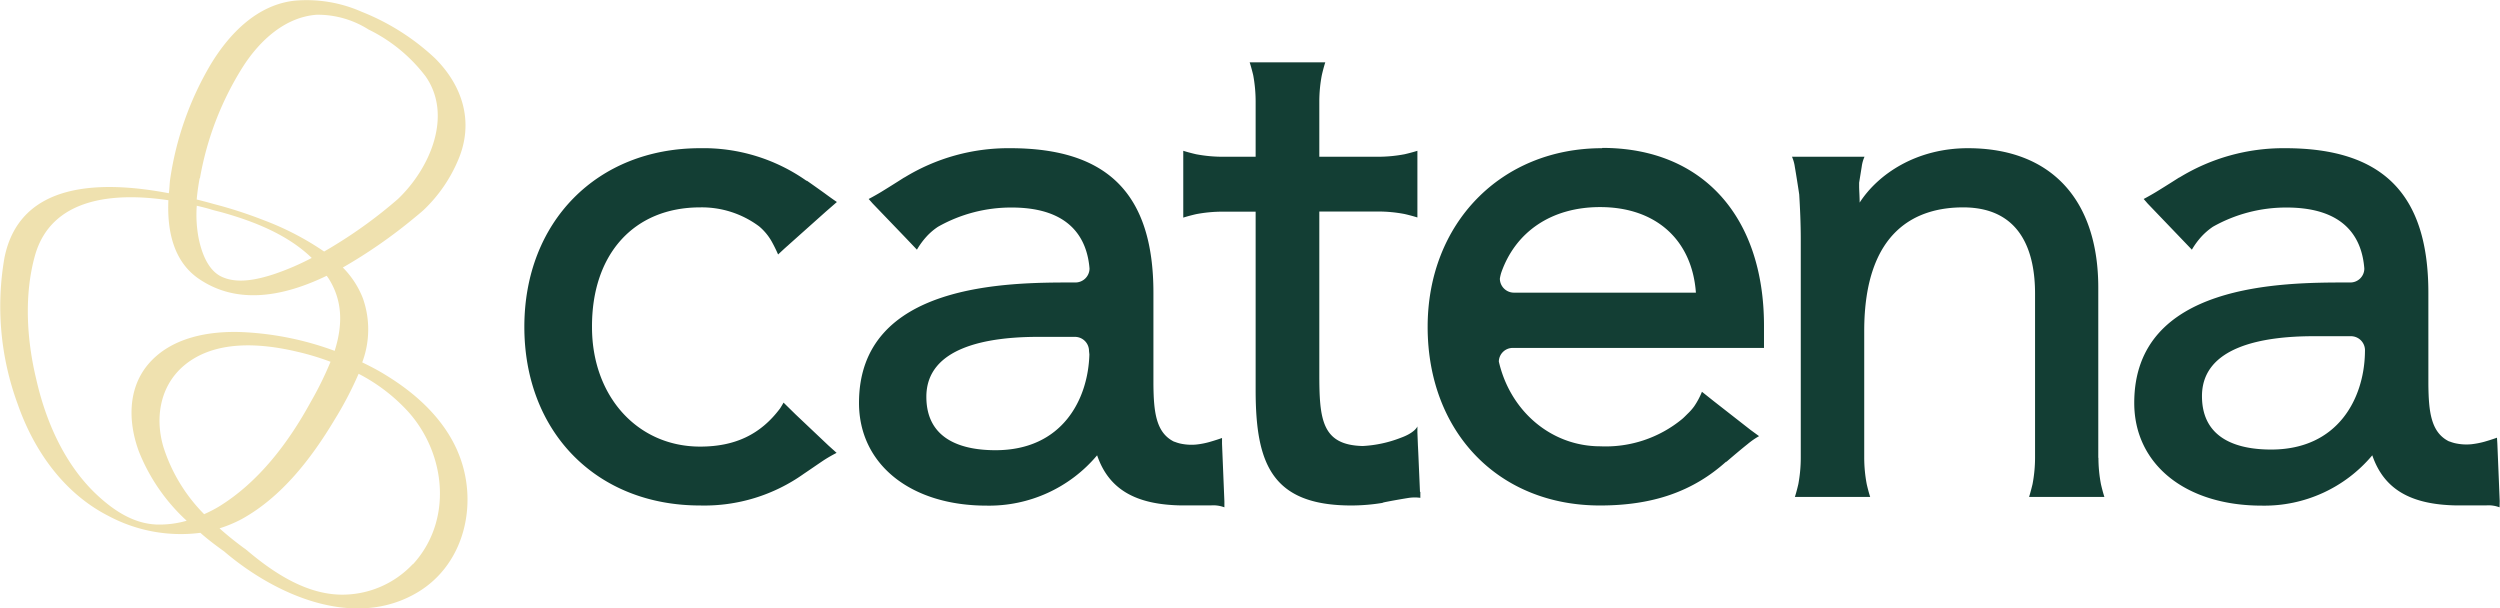
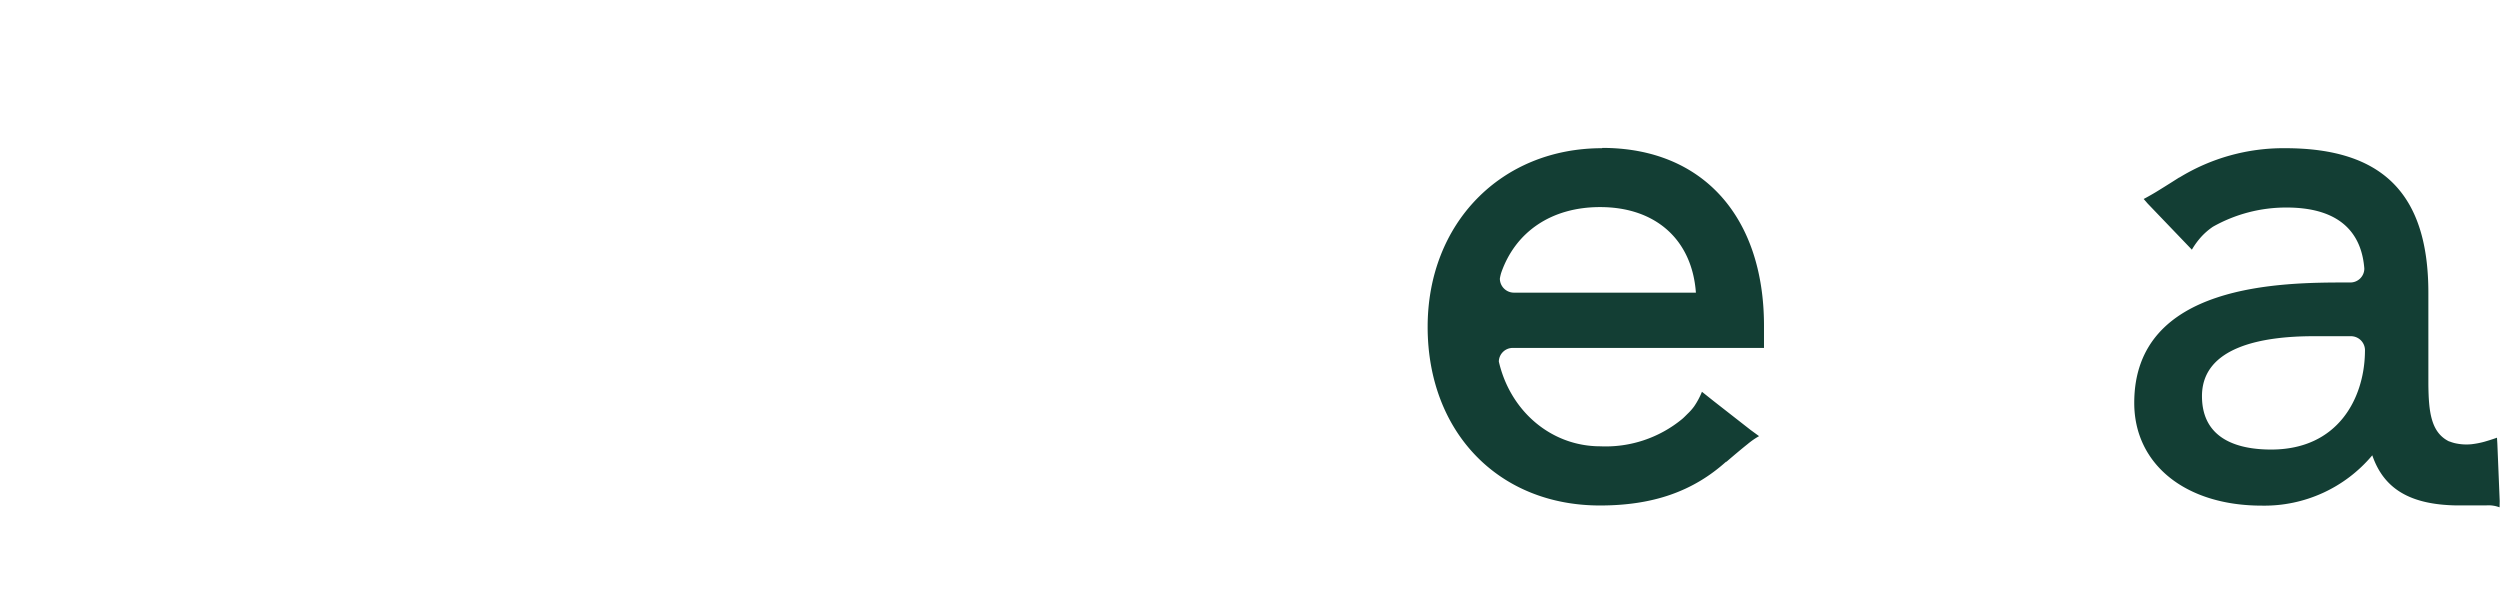
<svg xmlns="http://www.w3.org/2000/svg" viewBox="0 0 339.23 82.55">
  <defs>
    <style>.cls-1{fill:#efe1af;}.cls-2{fill:#133e34;}</style>
  </defs>
  <g id="レイヤー_2" data-name="レイヤー 2">
    <g id="design">
-       <path class="cls-1" d="M62.07,61.18c-1.93-4.42-5.62-7.77-9.67-10.25-1-.63-2.13-1.22-3.25-1.76a12.69,12.69,0,0,0,.08-8.72,12.23,12.23,0,0,0-2.71-4.15,68.85,68.85,0,0,0,9.64-6.69c.45-.37.91-.74,1.34-1.13a20.09,20.09,0,0,0,4.68-6.8c2.15-5.06.64-10-3.16-13.78a31.45,31.45,0,0,0-9.94-6.3A18.49,18.49,0,0,0,40,.09c-5.1.55-8.88,4.47-11.41,8.65a42.58,42.58,0,0,0-5.51,15.65C23,25,23,25.6,22.91,26.22,13.79,24.49,2.68,24.55.6,35A38.39,38.39,0,0,0,2.4,54.83C4.6,61.14,8.65,66.91,14.7,70a20.84,20.84,0,0,0,12.49,2.3c1,.89,2.12,1.73,3.21,2.51,6.93,5.92,17.71,10.76,26.37,5.5,6.47-3.94,8.22-12.44,5.3-19.12m-34.94-37A41.74,41.74,0,0,1,33,9C35.24,5.52,38.68,2.3,43,2a12.86,12.86,0,0,1,7,2,21.68,21.68,0,0,1,7.75,6.36C61.47,15.69,58.33,22.88,54,27a63.14,63.14,0,0,1-8.72,6.36c-.43.27-.87.52-1.3.77a38.52,38.52,0,0,0-8.19-4.25A59,59,0,0,0,29,27.68c-.73-.21-1.51-.41-2.31-.61.09-1,.23-1.95.4-2.89m-.47,3.72c.62.14,1.22.29,1.79.45.31.1.63.19.91.26l.67.17C34.38,30,39,31.8,42.3,35a34.81,34.81,0,0,1-5.18,2.22c-2.16.7-4.87,1.33-7,.35-1.92-.86-2.77-3.33-3.16-5.21a16.83,16.83,0,0,1-.26-4.43M21.19,71.17c-3.24-.14-6-2.07-8.29-4.26-4.24-4.11-6.73-9.86-8-15.53C3.62,46.05,3.26,40,4.74,34.69c2.22-7.9,10.73-8.62,18.11-7.52-.18,4,.62,8.17,4,10.57,5.29,3.71,11.64,2.5,17.48-.32.09.13.19.26.28.4,2,3.17,1.83,6.53.8,9.79A41.52,41.52,0,0,0,33,45.07c-4.62-.21-9.9.7-13,4.49-2.72,3.35-2.58,7.87-1.14,11.74a25.64,25.64,0,0,0,6.47,9.36,13.33,13.33,0,0,1-4.21.51m6.6-1.38a22.7,22.7,0,0,1-5.54-9.12c-1.19-4-.46-8.36,2.84-11.11,4.21-3.49,10.42-3,15.37-1.82a35.19,35.19,0,0,1,4.46,1.35,46.14,46.14,0,0,1-2.69,5.46c-3,5.49-7.06,10.89-12.49,14.21a18.15,18.15,0,0,1-1.95,1M56,76.56a13.12,13.12,0,0,1-9.57,4.13c-4.78,0-9.19-2.89-12.7-5.83a.69.69,0,0,1-.13-.11.86.86,0,0,0-.18-.14,1.46,1.46,0,0,0-.28-.21c-1.15-.85-2.28-1.74-3.35-2.71a17.6,17.6,0,0,0,3-1.25c5.44-3,9.46-8.24,12.58-13.44a48.5,48.5,0,0,0,3.29-6.28,24,24,0,0,1,6.77,5.19c5.12,5.75,6,14.77.61,20.65" />
      <path class="cls-2" d="M339.19,68l-.32-7.81-.05-.8s-.6.23-1.71.55a11.3,11.3,0,0,1-1.77.34,7,7,0,0,1-2.25-.15,4.92,4.92,0,0,1-.71-.23l-.05,0c-2.5-1.22-2.78-4.09-2.82-7.78V39.73c0-13.39-6.17-19.62-19.43-19.62a27,27,0,0,0-14.39,4l.06-.06s-1.7,1.09-3.19,2c-1,.6-1.68.95-1.68.95l.53.61,4.42,4.61,1.59,1.66a10.35,10.35,0,0,1,1.33-1.81,9,9,0,0,1,1.52-1.3,20.2,20.2,0,0,1,10-2.61c8.06,0,10.25,4.28,10.55,8.29a1.89,1.89,0,0,1-1.89,1.88h-.38c-8.66,0-28.95,0-28.95,16.34,0,8.33,6.95,13.94,17.3,13.94a19.1,19.1,0,0,0,15-6.83c1.57,4.58,5.16,6.69,11.39,6.8l-.16,0s2.74,0,4.22,0a4.24,4.24,0,0,1,1.82.26Zm-18.29-20c-.16,6-3.59,13-12.73,13-4.28,0-9.38-1.26-9.38-7.25,0-6.72,8.24-8.13,15.15-8.13H319a1.91,1.91,0,0,1,1.91,1.91Z" />
-       <path class="cls-2" d="M95,28.14a13,13,0,0,1,8,2.57,7.48,7.48,0,0,1,1.68,2c.56,1,.9,1.82.9,1.82l.84-.78,5.6-5,1.54-1.34s-.69-.46-1.7-1.21c-1.31-.94-2.4-1.7-2.4-1.7l0,.05A24.26,24.26,0,0,0,95,20.11c-14,0-23.85,10-23.85,24.24S80.9,68.59,95,68.59a23.28,23.28,0,0,0,14.1-4.32c.59-.39,1.67-1.14,2.68-1.82a19.74,19.74,0,0,1,1.74-1l-1.11-1-4.45-4.21-1.64-1.61s-.18.34-.47.79c-2.63,3.51-6.08,5.18-10.85,5.18-8.5,0-14.67-6.82-14.67-16.21C80.28,34.51,86,28.14,95,28.14" />
-       <path class="cls-2" d="M192.68,66.75l-.23-5.31h0l-.05-1-.07-1.77h0l0-.81s-.29.84-2.27,1.55a16.47,16.47,0,0,1-5.15,1.11c-5.58-.13-5.89-3.65-5.89-9.82v-22h8a19.28,19.28,0,0,1,3.57.34c1.12.26,1.74.47,1.74.47V20.46s-.62.21-1.74.47a19.28,19.28,0,0,1-3.57.34h-8V13.76a19.2,19.2,0,0,1,.34-3.56c.26-1.13.47-1.74.47-1.74H169.57s.21.61.48,1.74a19.76,19.76,0,0,1,.33,3.56v7.51h-4.51a19.28,19.28,0,0,1-3.57-.34c-1.12-.26-1.74-.47-1.74-.47v9.07s.62-.21,1.74-.47a19.28,19.28,0,0,1,3.57-.34h4.51v24.2c0,9.92,2.13,15.67,13,15.67a26.5,26.5,0,0,0,4.32-.37l-.15,0,.39-.09.57-.11c.74-.14,1.76-.32,2.71-.47a5.84,5.84,0,0,1,1.51,0l0-.81Z" />
      <path class="cls-2" d="M217.38,20.11c-13.71,0-23.66,10.2-23.66,24.24,0,14.27,9.61,24.24,23.38,24.24,7.2,0,12.66-1.91,17.18-6l-.12.16s1.62-1.41,3-2.51a10.36,10.36,0,0,1,1.53-1.06l-1.15-.84-4.94-3.86-1.66-1.32a10.24,10.24,0,0,1-1.07,2,7.22,7.22,0,0,1-.89,1c-.24.24-.48.49-.73.7h0a16.31,16.31,0,0,1-11.1,3.7c-6.71,0-12.24-4.82-13.77-11.5a1.89,1.89,0,0,1,1.85-1.85h34.13v-3c0-14.89-8.4-24.14-21.93-24.14m-12,19.64h0a1.91,1.91,0,0,1-1.91-1.9,5.47,5.47,0,0,1,.18-.79c1.94-5.58,6.83-8.92,13.42-8.92,7.55,0,12.48,4.43,13,11.61Z" />
-       <path class="cls-2" d="M284.72,62.12V39.05c0-12-6.44-18.94-17.69-18.94-7,0-12.19,3.51-14.69,7.38,0-.69-.05-1.38-.07-2.06,0-.22,0-.42,0-.64l.35-2.17a4.78,4.78,0,0,1,.38-1.35h-9.84a5.24,5.24,0,0,1,.38,1.35c.16.91.51,3.14.6,3.77.11,1.84.21,3.92.21,6.11V62.12a19.85,19.85,0,0,1-.33,3.57c-.26,1.13-.47,1.74-.47,1.74h10.22s-.21-.61-.47-1.74a19.28,19.28,0,0,1-.34-3.57V44.92c0-13.87,7.3-16.78,13.42-16.78,8.06,0,9.76,6.35,9.76,11.68v22.3a19.28,19.28,0,0,1-.34,3.57c-.27,1.13-.47,1.74-.47,1.74h10.22s-.21-.61-.47-1.74a19.28,19.28,0,0,1-.34-3.57" />
-       <path class="cls-2" d="M165.82,60.23l0-.8s-.61.23-1.72.55a11,11,0,0,1-1.76.34,7.1,7.1,0,0,1-2.26-.15,5.21,5.21,0,0,1-.7-.23l-.05,0c-2.5-1.22-2.78-4.09-2.82-7.78V39.73c0-13.39-6.18-19.62-19.43-19.62a27,27,0,0,0-14.4,4l.07-.06s-1.7,1.09-3.19,2c-1,.6-1.69.95-1.69.95l.54.61,4.43,4.61,1.58,1.66a10.35,10.35,0,0,1,1.33-1.81,8.27,8.27,0,0,1,1.53-1.3,20.13,20.13,0,0,1,10-2.61c8,0,10.24,4.28,10.56,8.29a1.91,1.91,0,0,1-1.91,1.88h-.37c-8.67,0-29,0-29,16.34,0,8.33,7,13.94,17.31,13.94a19.13,19.13,0,0,0,15-6.83c1.57,4.58,5.15,6.69,11.38,6.8l-.16,0s2.75,0,4.23,0a4.24,4.24,0,0,1,1.82.26l0-.81Zm-18-12.14c-.16,6-3.59,13-12.74,13-4.28,0-9.38-1.26-9.38-7.25,0-6.72,8.24-8.13,15.16-8.13h5a1.91,1.91,0,0,1,1.91,1.91Z" />
    </g>
  </g>
</svg>